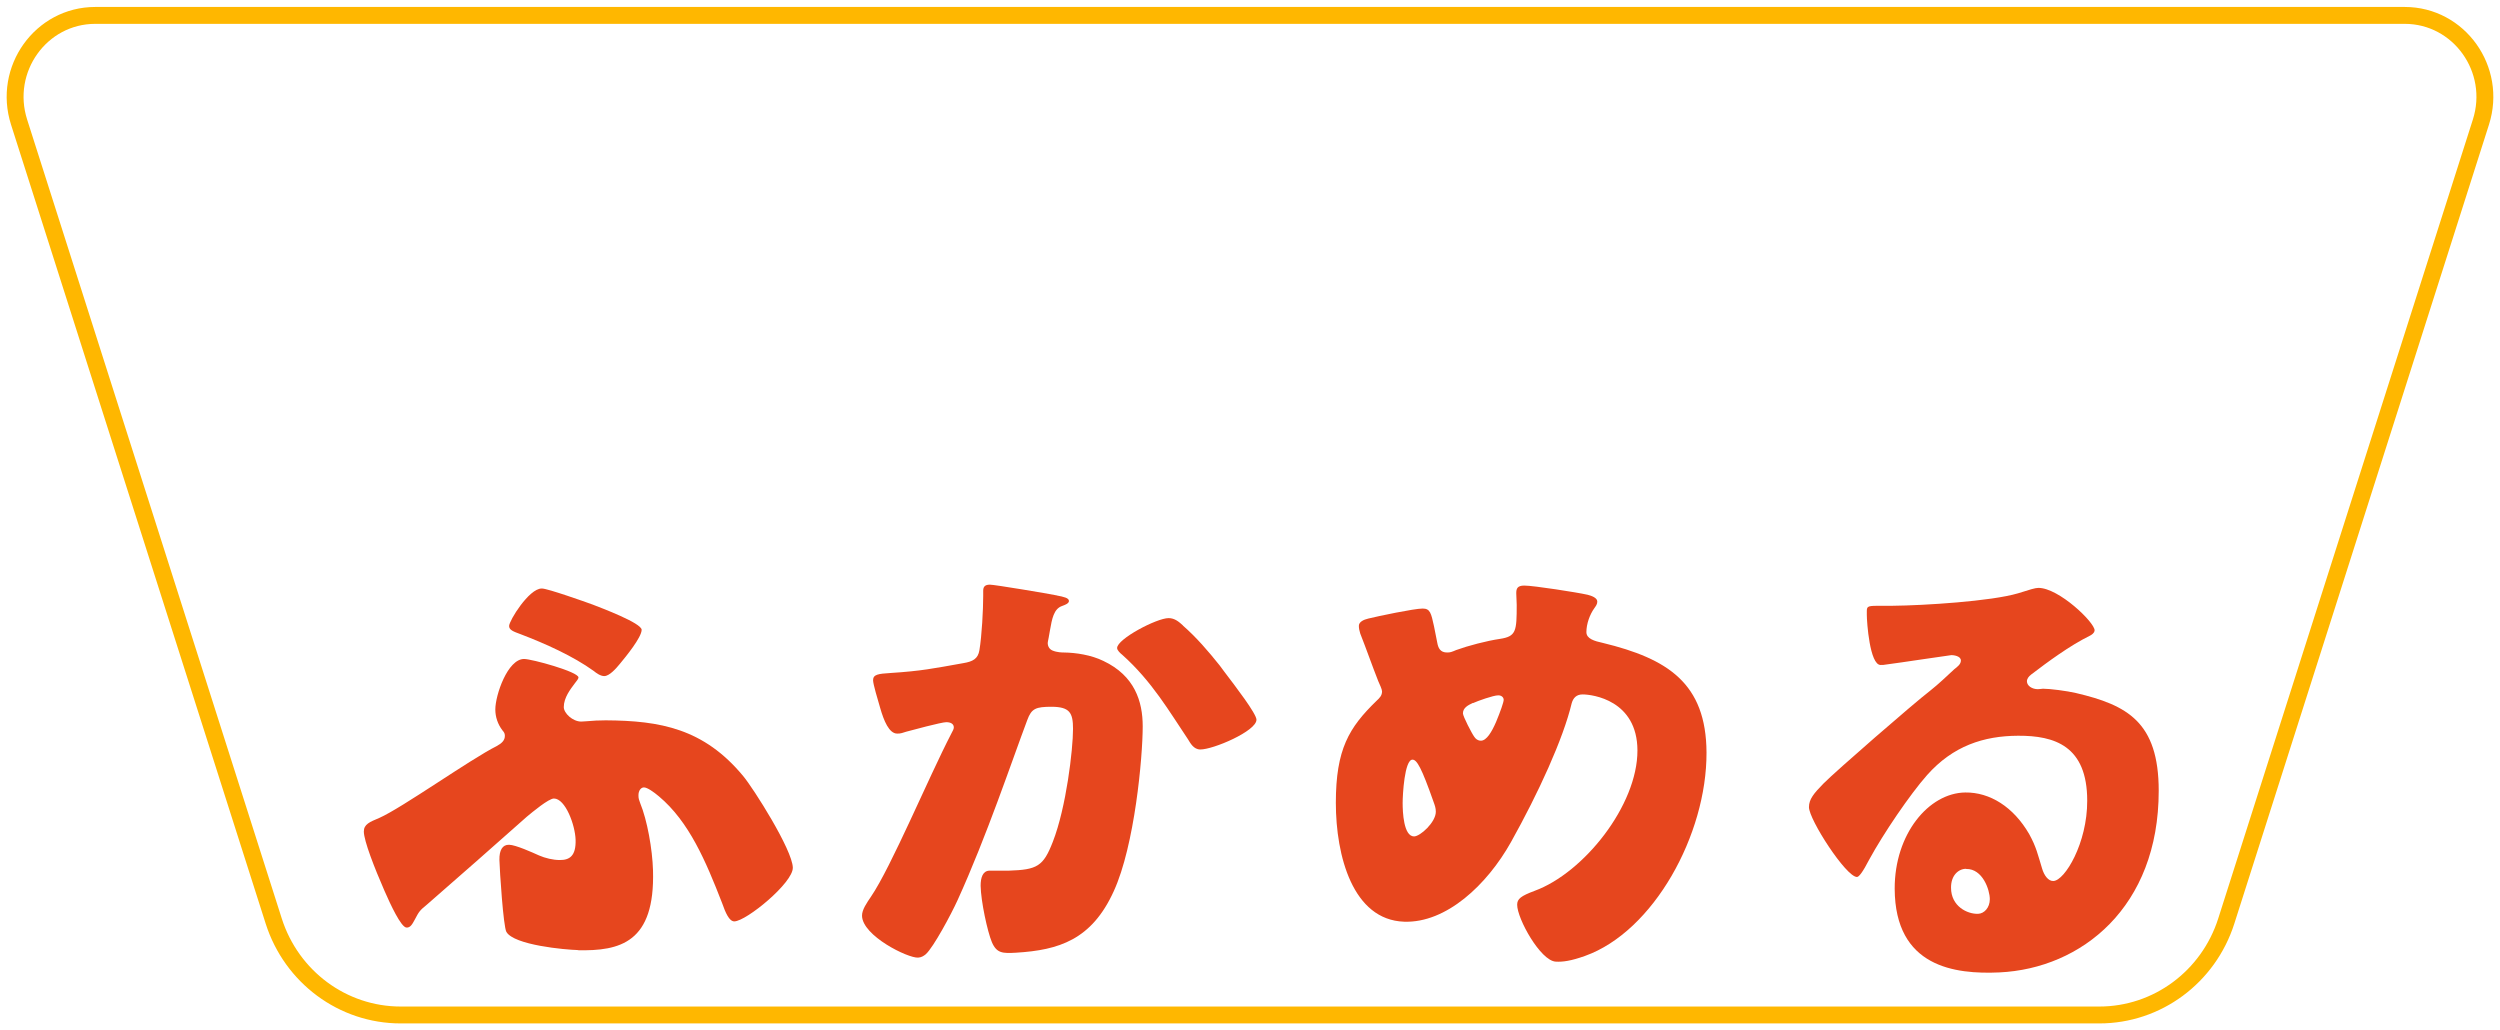
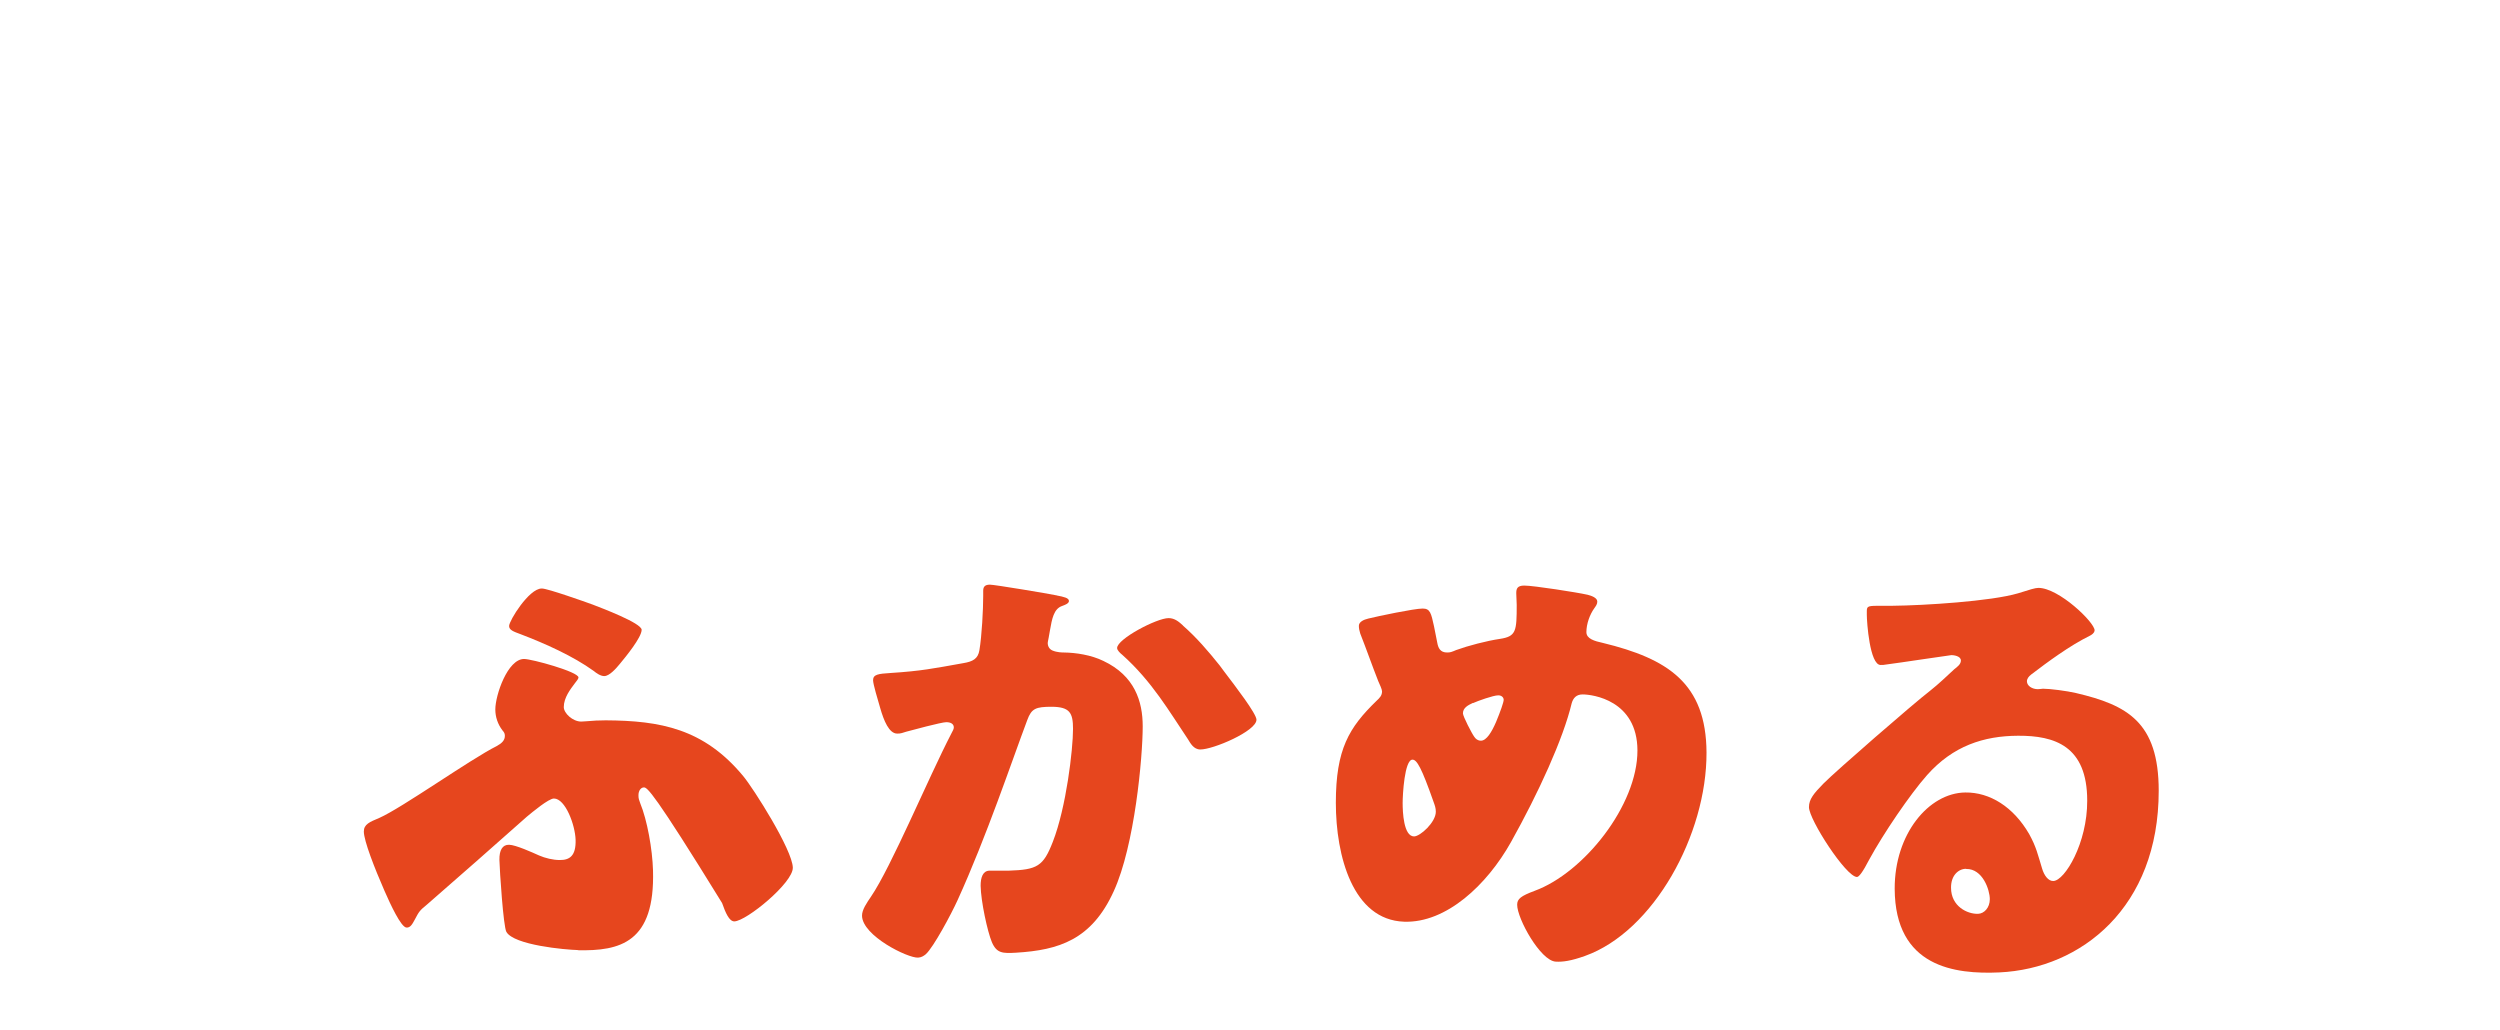
<svg xmlns="http://www.w3.org/2000/svg" viewBox="0 0 296 122" fill="none">
-   <path d="M248.562 120.173H47.438C40.587 120.173 34.525 115.682 32.409 109.056L2.26 14.457C0.269 8.214 4.842 1.824 11.281 1.824H284.719C291.158 1.824 295.731 8.214 293.74 14.457L263.591 109.056C261.475 115.682 255.413 120.173 248.562 120.173Z" stroke="#FFB700" stroke-width="2" stroke-miterlimit="10" />
-   <path d="M68.438 112.488C66.914 112.452 60.852 111.904 59.955 110.334C59.596 109.695 59.166 103.142 59.13 101.809C59.112 100.659 59.489 100.002 60.278 100.02C61.067 100.038 63.04 100.933 63.811 101.28C64.546 101.608 65.515 101.827 66.25 101.827C67.434 101.845 68.205 101.353 68.151 99.436C68.097 97.683 66.95 94.562 65.587 94.543C64.959 94.543 63.04 96.15 62.376 96.698C59.004 99.691 53.857 104.237 50.593 107.066C49.678 107.815 49.624 107.906 49.104 108.892C48.817 109.421 48.584 109.86 48.118 109.823C47.472 109.768 46.235 107.103 45.517 105.46C44.352 102.795 43.078 99.545 43.078 98.45C43.078 97.592 43.778 97.318 44.907 96.844C47.598 95.657 55.704 89.888 58.807 88.337C59.417 88.008 59.794 87.643 59.776 87.095C59.776 86.821 59.65 86.657 59.489 86.475C58.933 85.744 58.646 84.886 58.646 83.992C58.646 82.312 60.099 78.022 62.053 78.022C62.95 78.022 68.492 79.537 68.492 80.213C68.492 80.341 68.331 80.578 68.044 80.925C67.541 81.6 66.752 82.604 66.752 83.718C66.752 84.448 67.811 85.434 68.815 85.434C69.048 85.434 69.21 85.397 69.425 85.397C70.268 85.325 70.877 85.288 71.72 85.288C78.159 85.325 83.324 86.255 87.987 91.878C89.207 93.338 93.816 100.604 93.87 102.722C93.924 104.511 88.382 109.056 86.947 109.093C86.338 109.093 85.907 108.089 85.495 106.92C83.558 101.937 81.585 97.282 78.016 94.288C77.388 93.758 76.635 93.229 76.24 93.229C75.899 93.229 75.576 93.594 75.594 94.215C75.594 94.525 75.666 94.744 75.792 95.073C76.635 97.117 77.244 100.549 77.316 103.05C77.567 111.612 73.424 112.616 68.385 112.507L68.438 112.488ZM64.17 69.68C64.833 69.68 69.317 71.268 70.16 71.578C71.147 71.962 75.971 73.769 75.971 74.572C75.971 75.467 74.07 77.785 73.388 78.606C72.94 79.154 72.151 80.049 71.541 80.049C71.093 80.049 70.591 79.684 70.303 79.446C67.846 77.675 64.546 76.197 61.623 75.083C60.78 74.773 60.278 74.59 60.278 74.116C60.278 73.495 62.627 69.68 64.134 69.68H64.17Z" fill="#E6461E" />
+   <path d="M68.438 112.488C66.914 112.452 60.852 111.904 59.955 110.334C59.596 109.695 59.166 103.142 59.13 101.809C59.112 100.659 59.489 100.002 60.278 100.02C61.067 100.038 63.04 100.933 63.811 101.28C64.546 101.608 65.515 101.827 66.25 101.827C67.434 101.845 68.205 101.353 68.151 99.436C68.097 97.683 66.95 94.562 65.587 94.543C64.959 94.543 63.04 96.15 62.376 96.698C59.004 99.691 53.857 104.237 50.593 107.066C49.678 107.815 49.624 107.906 49.104 108.892C48.817 109.421 48.584 109.86 48.118 109.823C47.472 109.768 46.235 107.103 45.517 105.46C44.352 102.795 43.078 99.545 43.078 98.45C43.078 97.592 43.778 97.318 44.907 96.844C47.598 95.657 55.704 89.888 58.807 88.337C59.417 88.008 59.794 87.643 59.776 87.095C59.776 86.821 59.65 86.657 59.489 86.475C58.933 85.744 58.646 84.886 58.646 83.992C58.646 82.312 60.099 78.022 62.053 78.022C62.95 78.022 68.492 79.537 68.492 80.213C68.492 80.341 68.331 80.578 68.044 80.925C67.541 81.6 66.752 82.604 66.752 83.718C66.752 84.448 67.811 85.434 68.815 85.434C69.048 85.434 69.21 85.397 69.425 85.397C70.268 85.325 70.877 85.288 71.72 85.288C78.159 85.325 83.324 86.255 87.987 91.878C89.207 93.338 93.816 100.604 93.87 102.722C93.924 104.511 88.382 109.056 86.947 109.093C86.338 109.093 85.907 108.089 85.495 106.92C77.388 93.758 76.635 93.229 76.24 93.229C75.899 93.229 75.576 93.594 75.594 94.215C75.594 94.525 75.666 94.744 75.792 95.073C76.635 97.117 77.244 100.549 77.316 103.05C77.567 111.612 73.424 112.616 68.385 112.507L68.438 112.488ZM64.17 69.68C64.833 69.68 69.317 71.268 70.16 71.578C71.147 71.962 75.971 73.769 75.971 74.572C75.971 75.467 74.07 77.785 73.388 78.606C72.94 79.154 72.151 80.049 71.541 80.049C71.093 80.049 70.591 79.684 70.303 79.446C67.846 77.675 64.546 76.197 61.623 75.083C60.78 74.773 60.278 74.59 60.278 74.116C60.278 73.495 62.627 69.68 64.134 69.68H64.17Z" fill="#E6461E" />
  <path d="M125.109 70.501C125.952 70.665 126.562 70.793 126.562 71.158C126.562 71.45 126.114 71.614 125.719 71.76C124.769 72.107 124.553 73.275 124.32 74.608C124.249 74.973 124.213 75.156 124.159 75.521C124.105 75.795 124.051 76.032 124.051 76.123C124.051 76.543 124.266 76.872 124.607 77.018C125.163 77.255 125.791 77.255 125.952 77.255C127.387 77.273 129.199 77.547 130.651 78.259C134.346 80.011 135.297 83.042 135.297 85.999C135.297 89.65 134.346 100.111 131.871 105.514C129.252 111.283 125.361 112.488 120.321 112.798C118.725 112.889 118.007 112.889 117.433 111.538C116.913 110.297 116.142 106.737 116.106 104.875C116.106 103.908 116.357 103.123 117.128 103.086C117.9 103.068 118.671 103.104 119.442 103.086C122.814 102.977 123.531 102.575 124.661 99.654C126.239 95.602 127.046 88.756 127.046 86.291C127.046 84.393 126.652 83.699 124.536 83.681C122.634 83.681 122.132 83.882 121.63 85.251C119.783 90.162 116.823 99.015 113.38 106.573C112.645 108.198 110.528 112.159 109.614 112.981C109.345 113.2 109.076 113.364 108.699 113.382C107.497 113.455 102.117 110.808 102.063 108.435C102.045 107.723 102.637 106.883 103.121 106.171C105.524 102.648 109.901 92.133 112.645 86.839C112.806 86.529 112.932 86.328 112.932 86.127C112.932 85.725 112.591 85.506 112.035 85.506C111.479 85.506 107.946 86.456 107.282 86.638C106.941 86.748 106.618 86.876 106.224 86.857C105.273 86.857 104.646 85.342 104.215 83.827C103.928 82.841 103.372 80.997 103.372 80.541C103.372 79.847 104 79.774 105.435 79.683C109.111 79.446 110.474 79.153 114.061 78.515C115.173 78.332 115.801 78.003 115.963 76.981C116.25 75.265 116.411 72.162 116.411 70.573V69.971C116.411 69.57 116.519 69.223 117.2 69.223C117.756 69.223 124.087 70.281 125.145 70.501H125.109ZM140.049 74.06C141.663 75.466 143.08 77.127 144.408 78.788C144.515 78.971 144.748 79.208 144.964 79.537C146.255 81.235 148.766 84.502 148.766 85.214C148.766 86.565 143.618 88.756 142.112 88.738C141.323 88.738 140.928 87.971 140.659 87.533C138.471 84.283 136.409 80.687 132.875 77.529C132.642 77.346 132.266 76.999 132.266 76.726C132.266 75.648 136.965 73.184 138.363 73.184C139.099 73.184 139.601 73.64 140.049 74.042V74.06Z" fill="#E6461E" />
  <path d="M187.936 70.409C188.438 70.537 189.12 70.774 189.12 71.231C189.12 71.523 188.959 71.742 188.779 71.997C188.223 72.764 187.829 73.878 187.829 74.845C187.829 75.63 188.779 75.904 189.784 76.123C197.442 77.985 202.015 80.888 202.051 89.103C202.087 98.814 195.792 110.279 187.667 113.181C186.035 113.765 185.031 113.911 184.188 113.857C182.394 113.747 179.632 108.782 179.632 107.12C179.632 106.427 180.081 106.08 181.695 105.477C187.524 103.342 193.891 95.346 193.873 88.847C193.855 82.896 188.546 82.22 187.38 82.22C186.645 82.22 186.268 82.64 186.089 83.261C185.085 87.478 182.143 93.904 178.897 99.709C176.063 104.766 171.239 109.311 166.235 109.129C160.173 108.909 158.164 101.352 158.164 95.054C158.164 88.701 159.724 86.145 162.971 82.987C163.365 82.622 163.634 82.348 163.634 81.855C163.634 81.618 163.347 81.015 163.186 80.65C162.451 78.788 161.787 76.871 161.052 75.009C160.944 74.681 160.89 74.371 160.89 74.097C160.89 73.64 161.446 73.366 162.002 73.239C163.114 72.965 167.436 72.052 168.441 72.052C169.338 72.052 169.445 72.6 169.786 74.151C169.894 74.699 170.019 75.338 170.181 76.141C170.288 76.707 170.521 77.273 171.364 77.255C171.705 77.255 171.866 77.2 172.422 76.963C173.821 76.452 176.063 75.867 177.57 75.648C179.525 75.356 179.578 74.736 179.578 71.614C179.578 71.139 179.525 70.683 179.525 70.245C179.525 69.715 179.632 69.332 180.475 69.332C181.587 69.332 186.806 70.153 187.918 70.409H187.936ZM166.073 95.072C166.073 96.131 166.181 99.015 167.419 99.033C168.154 99.033 170.001 97.354 170.001 96.112C170.001 95.674 169.894 95.382 169.714 94.889C168.315 90.91 167.759 89.942 167.239 89.942C166.289 89.942 166.073 94.141 166.073 95.072ZM174.395 83.224C173.803 83.498 173.212 83.808 173.212 84.466C173.212 84.812 174.27 86.857 174.557 87.24C174.718 87.478 174.951 87.697 175.346 87.697C176.009 87.697 176.637 86.638 177.139 85.47C177.642 84.265 178.036 83.133 178.036 82.859C178.036 82.549 177.749 82.311 177.372 82.33C176.817 82.33 174.969 82.987 174.413 83.243L174.395 83.224Z" fill="#E6461E" />
  <path d="M247.987 74.68C247.987 74.936 247.646 75.173 247.377 75.301C245.028 76.469 242.499 78.332 240.49 79.865C240.203 80.084 239.988 80.358 239.988 80.668C239.988 81.198 240.598 81.599 241.28 81.599C241.441 81.599 241.674 81.563 241.889 81.544C242.732 81.544 244.687 81.8 245.799 82.056C251.843 83.48 255.592 85.469 255.592 93.629C255.592 107.43 246.427 114.678 236.724 115.134C231.487 115.371 224.367 114.532 224.331 105.222C224.313 98.741 228.366 93.885 232.689 93.83C235.594 93.794 238.392 95.528 240.257 98.759C241.1 100.293 241.262 101.132 241.782 102.83C242.015 103.633 242.517 104.345 243.127 104.309C244.472 104.254 247.144 99.836 247.126 94.798C247.126 88.299 243.252 87.094 238.948 87.112C234.859 87.13 231.236 88.317 228.169 91.767C226.16 94.031 222.986 98.704 221.318 101.771C220.547 103.268 220.098 103.834 219.865 103.834C218.574 103.834 214.18 97.043 214.18 95.564C214.18 94.633 214.754 93.94 215.901 92.771C217.3 91.347 226.555 83.297 228.528 81.782C229.586 80.942 230.429 80.121 231.379 79.244C231.774 78.934 232.169 78.642 232.169 78.204C232.169 77.656 231.272 77.565 231.057 77.565C230.895 77.565 224.797 78.496 223.327 78.678C223.093 78.733 222.878 78.733 222.663 78.733C221.372 78.733 221.031 73.622 221.031 72.8V72.362C221.031 71.723 221.192 71.723 222.824 71.723C223.344 71.723 223.596 71.723 224.116 71.723C227.757 71.687 235.756 71.194 238.948 70.244C240.347 69.806 240.957 69.606 241.351 69.606C243.755 69.606 248.005 73.676 248.005 74.644L247.987 74.68ZM232.778 102.867C231.882 102.867 230.985 103.652 231.003 105.112C231.003 107.303 232.922 108.234 234.195 108.197C234.913 108.179 235.594 107.485 235.594 106.463C235.594 105.368 234.751 102.848 232.796 102.885L232.778 102.867Z" fill="#E6461E" />
</svg>